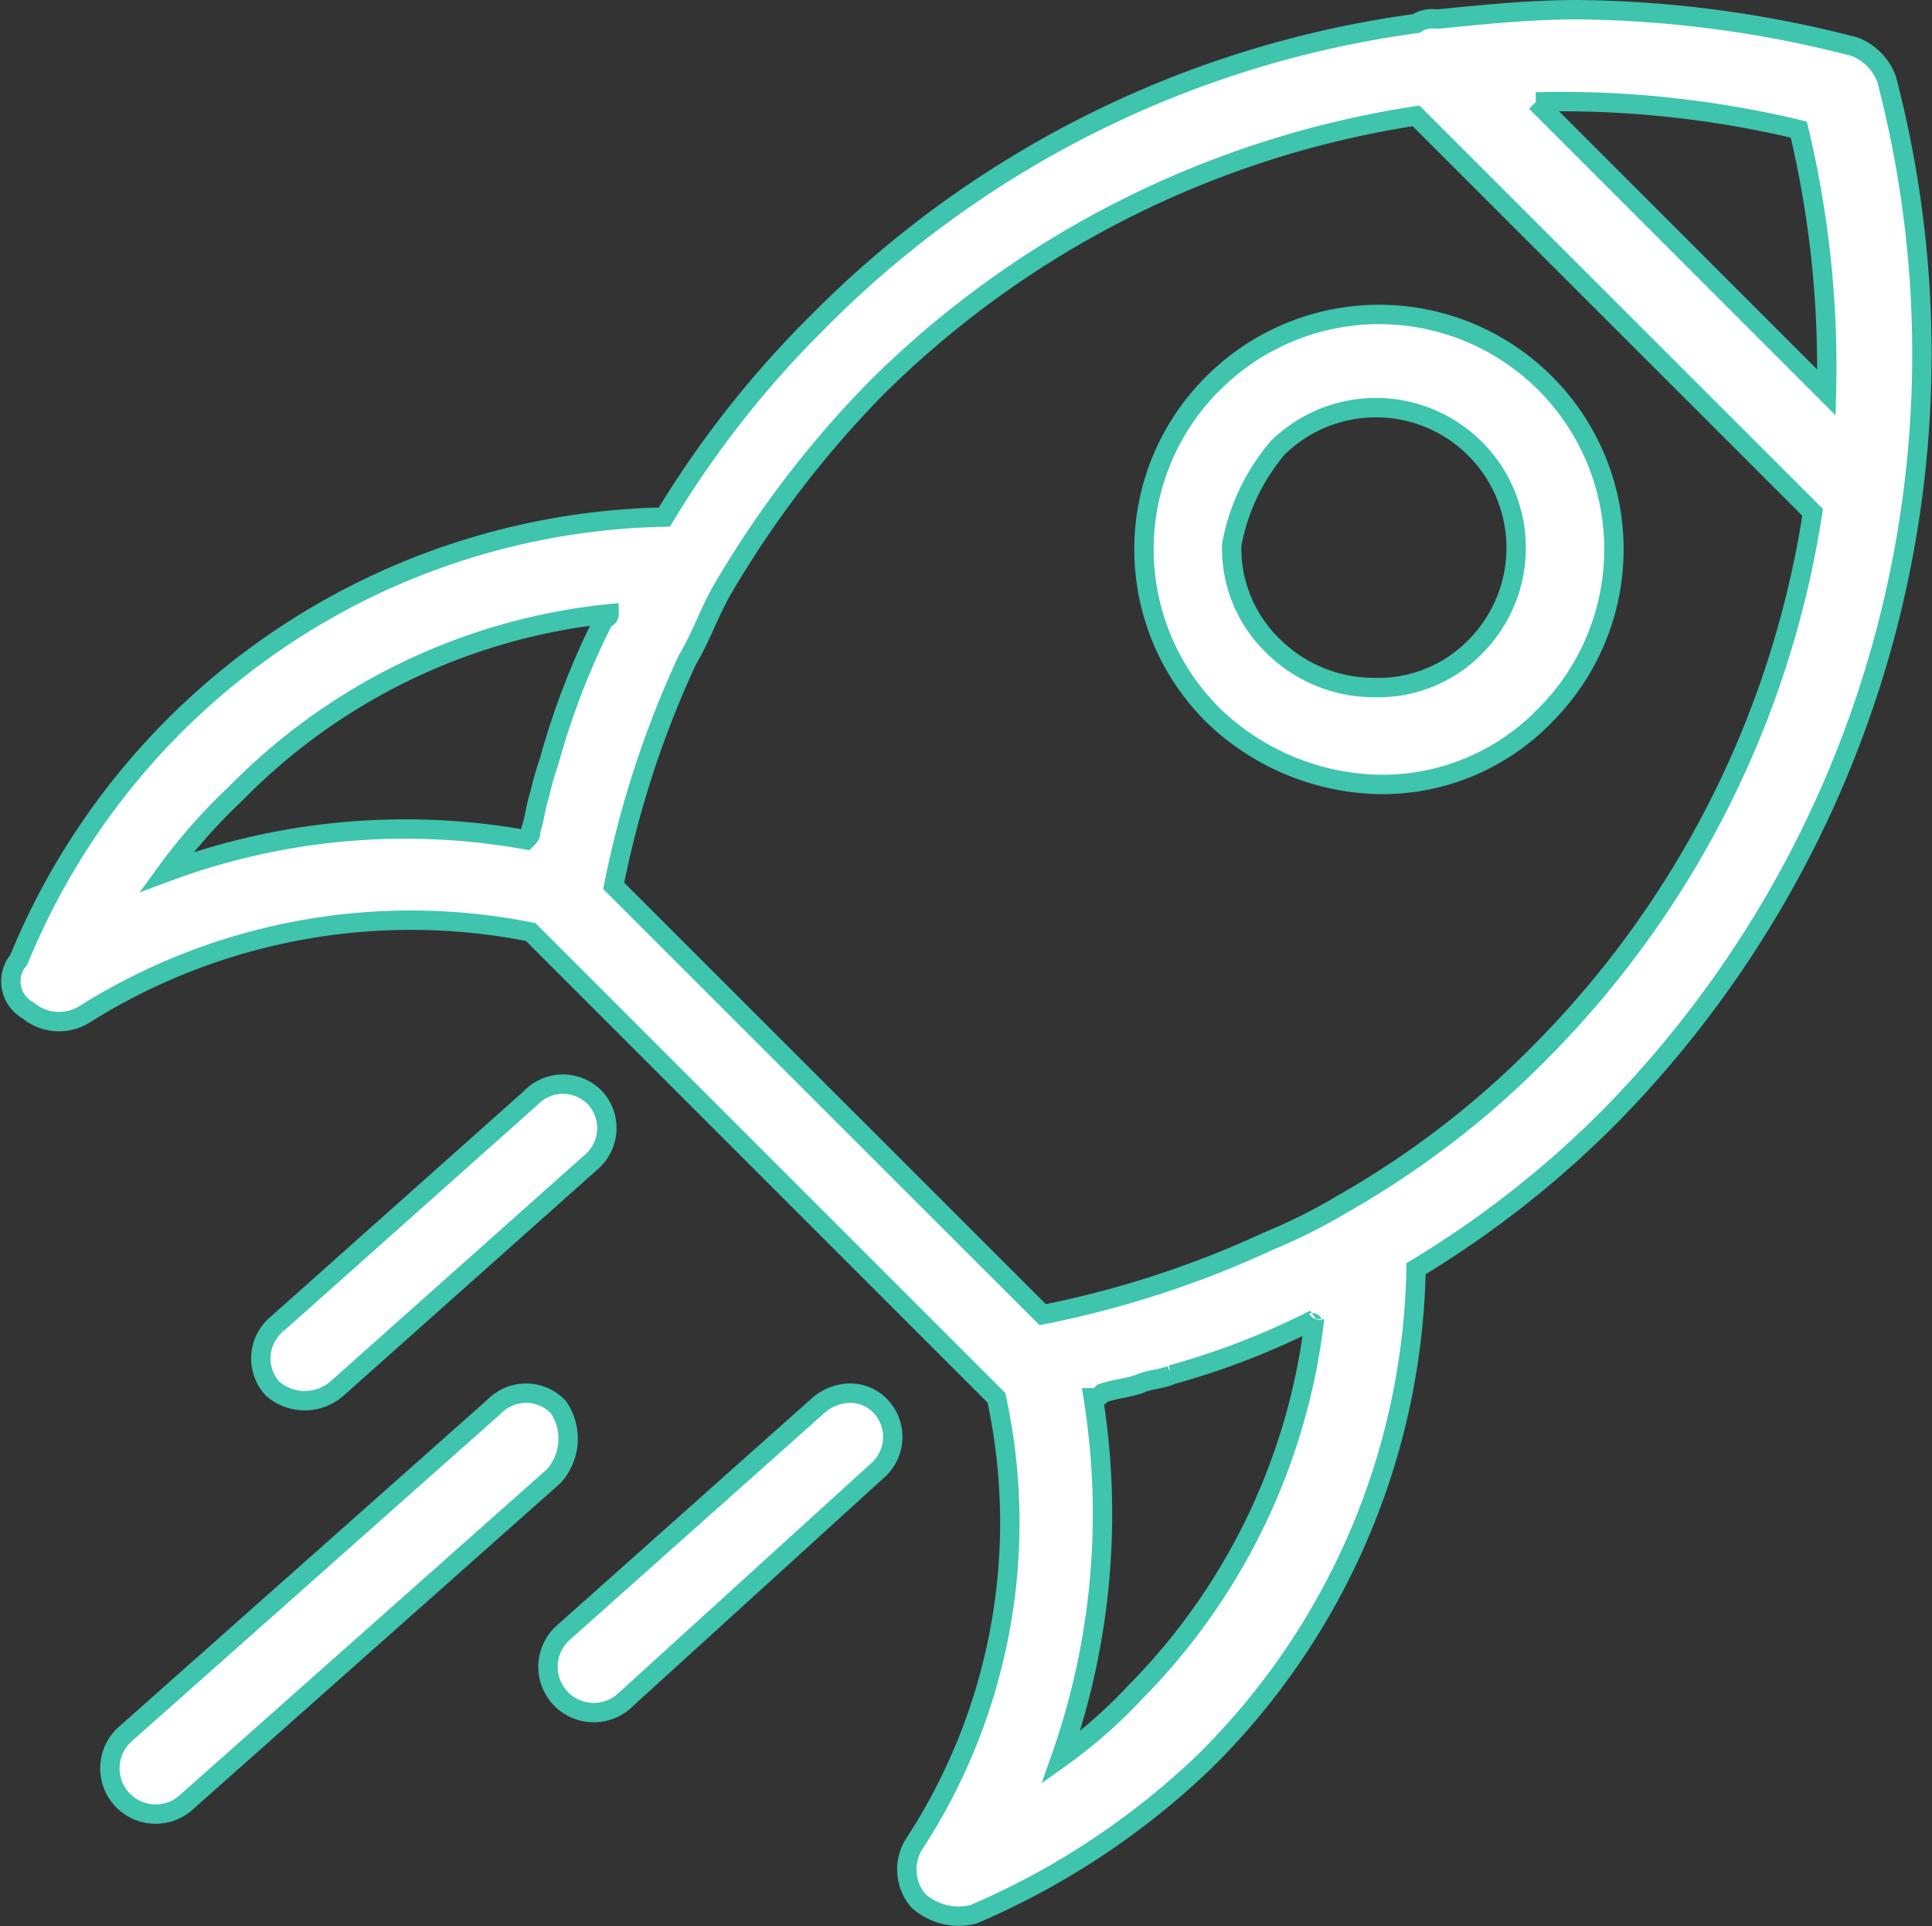
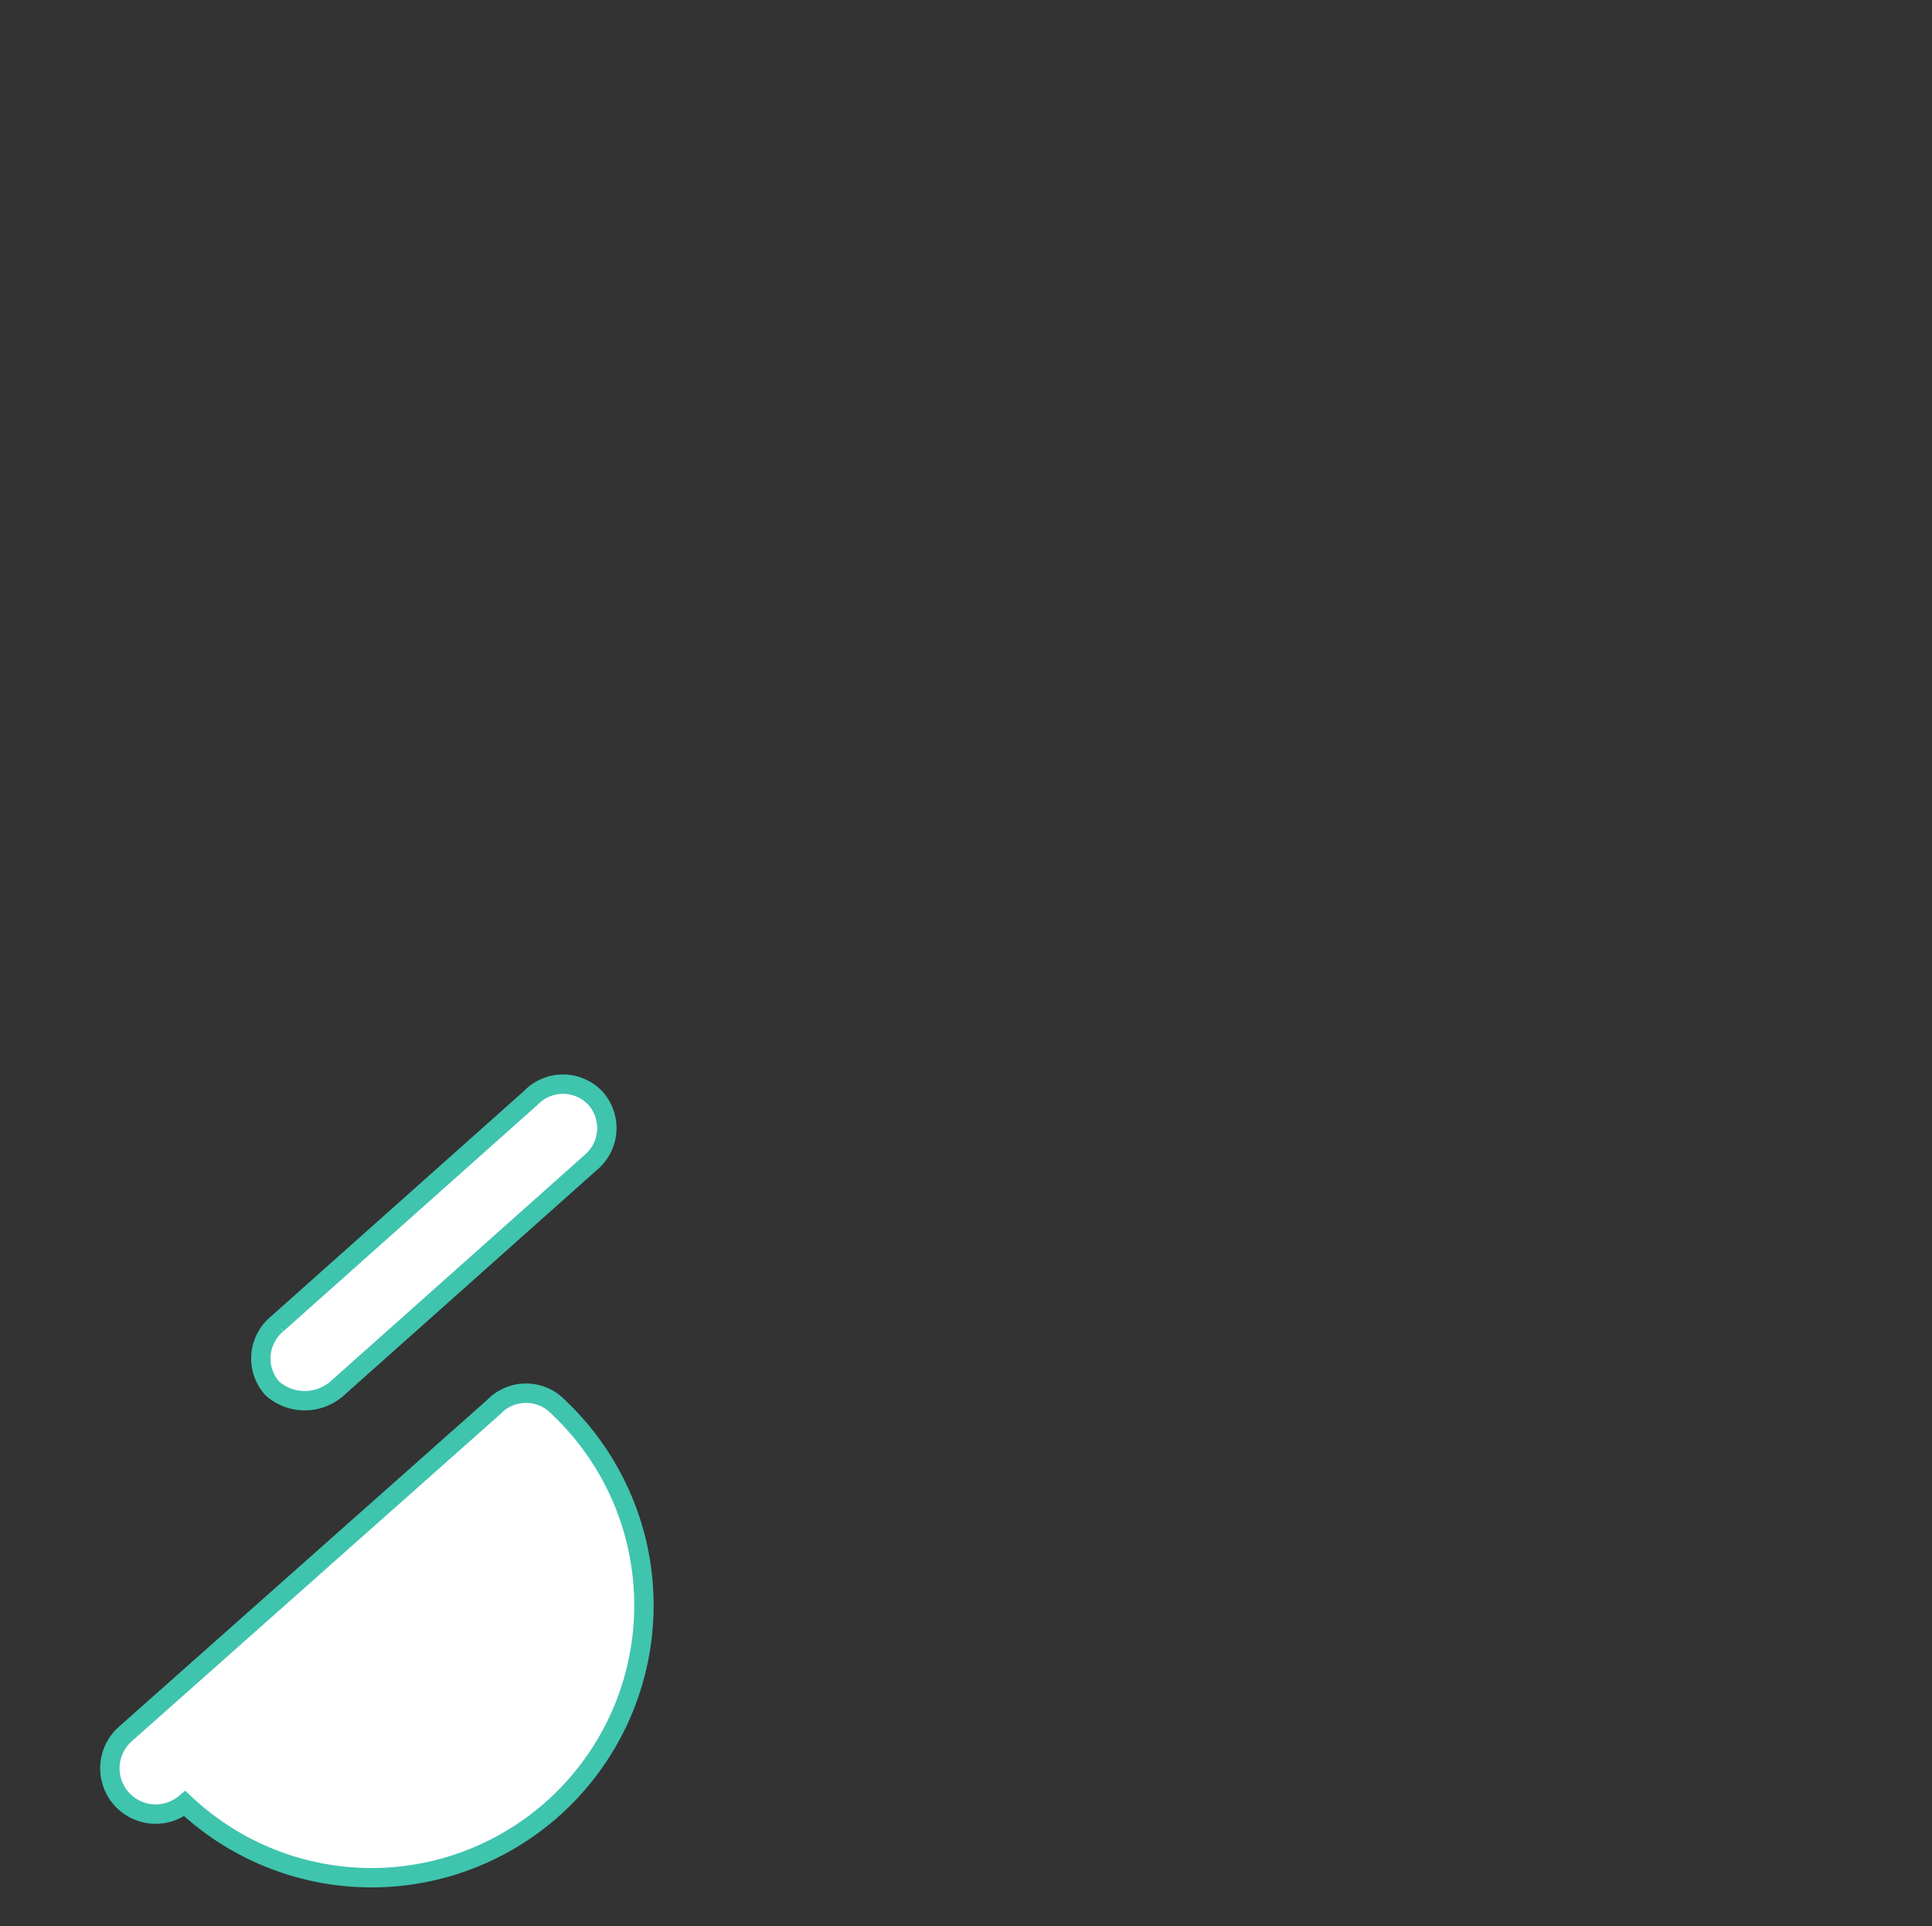
<svg xmlns="http://www.w3.org/2000/svg" width="49.844" height="49.692" viewBox="0 0 49.844 49.692">
  <rect x="0" y="0" width="49.844" height="49.692" fill="#333333" stroke="none" />
  <g id="Group_2976" data-name="Group 2976" transform="translate(60.812 60.79) rotate(180)">
    <g id="Group_2975" data-name="Group 2975" transform="translate(11.236 11.363)">
-       <path id="Path_3442" data-name="Path 3442" d="M23.967,35.9a5.841,5.841,0,0,0-4.283,1.784A6.057,6.057,0,1,0,28.25,46.25a6.031,6.031,0,0,0,0-8.565A6.345,6.345,0,0,0,23.967,35.9Zm2.617,8.684a3.617,3.617,0,0,1-5.115-5.115A3.5,3.5,0,0,1,24.086,38.4,3.691,3.691,0,0,1,26.7,39.469a3.5,3.5,0,0,1,1.071,2.617A5.4,5.4,0,0,1,26.584,44.584Z" transform="translate(-9.972 -6.709)" fill="#fff" stroke="#3fc4ae" stroke-width="0.5" />
-       <path id="Path_3443" data-name="Path 3443" d="M60.088,34.724a1.247,1.247,0,0,0-1.428-.119,15.813,15.813,0,0,1-11.54,2.141L35.105,24.731a15.168,15.168,0,0,1,2.141-11.54,1.247,1.247,0,0,0-.119-1.428,1.563,1.563,0,0,0-1.428-.357,19.9,19.9,0,0,0-5.948,3.926,18.338,18.338,0,0,0-5.472,12.729,25.918,25.918,0,0,0-5,3.926,28.051,28.051,0,0,0-7.138,26.767,1.437,1.437,0,0,0,.833.833,29.425,29.425,0,0,0,7.138.952c1.19,0,2.379-.119,3.569-.238H23.8a.715.715,0,0,0,.476-.119A26.734,26.734,0,0,0,39.745,52.45a25.918,25.918,0,0,0,3.926-5A18.385,18.385,0,0,0,60.326,36.033.859.859,0,0,0,60.088,34.724ZM26.9,26.754a16.376,16.376,0,0,1,4.64-9.636,12.733,12.733,0,0,1,1.9-1.666,18.945,18.945,0,0,0-.833,9.279c-.119,0-.119,0-.238.119-.357.119-.595.119-.952.238-.238.119-.595.119-.833.238A19.733,19.733,0,0,0,26.9,26.754C27.016,26.635,26.9,26.635,26.9,26.754ZM14.405,57.446a26.307,26.307,0,0,1-.714-6.781l7.495,7.495A26.307,26.307,0,0,1,14.405,57.446ZM38.2,50.784A25.176,25.176,0,0,1,24.279,57.8L14.048,47.572a25.176,25.176,0,0,1,7.019-13.919,23.414,23.414,0,0,1,5.115-3.926,14.2,14.2,0,0,1,1.9-.952h0a25.71,25.71,0,0,1,5.829-1.9L44.979,37.936a25.709,25.709,0,0,1-1.9,5.829h0c-.357.595-.595,1.309-.952,1.9A26.628,26.628,0,0,1,38.2,50.784ZM54.734,40.315a15.713,15.713,0,0,1-9.636,4.64.117.117,0,0,1,.119-.119,19.733,19.733,0,0,0,1.428-3.688,7.583,7.583,0,0,0,.238-.833c.119-.357.119-.595.238-.952,0-.119,0-.119.119-.238a17.643,17.643,0,0,0,9.279-.833A14.472,14.472,0,0,1,54.734,40.315Z" transform="translate(-11.236 -11.362)" fill="#fff" stroke="#3fc4ae" stroke-width="0.5" />
-       <path id="Path_3444" data-name="Path 3444" d="M34.681,24.019a1.285,1.285,0,0,0,.833-.357l6.543-5.829a1.181,1.181,0,0,0-1.547-1.784L33.967,22a1.156,1.156,0,0,0-.119,1.666A1.08,1.08,0,0,0,34.681,24.019Z" transform="translate(-7.005 -10.531)" fill="#fff" stroke="#3fc4ae" stroke-width="0.5" />
      <path id="Path_3445" data-name="Path 3445" d="M46.71,22.85l-6.543,5.829a1.156,1.156,0,0,0-.119,1.666,1.15,1.15,0,0,0,1.666,0l6.543-5.829a1.156,1.156,0,0,0,.119-1.666A1.264,1.264,0,0,0,46.71,22.85Z" transform="translate(-5.829 -9.243)" fill="#fff" stroke="#3fc4ae" stroke-width="0.5" />
-       <path id="Path_3446" data-name="Path 3446" d="M40.841,24.079a1.15,1.15,0,0,0,1.666,0l9.517-8.446a1.181,1.181,0,0,0-1.547-1.784L40.96,22.295A1.444,1.444,0,0,0,40.841,24.079Z" transform="translate(-5.669 -10.949)" fill="#fff" stroke="#3fc4ae" stroke-width="0.5" />
+       <path id="Path_3446" data-name="Path 3446" d="M40.841,24.079a1.15,1.15,0,0,0,1.666,0l9.517-8.446a1.181,1.181,0,0,0-1.547-1.784A1.444,1.444,0,0,0,40.841,24.079Z" transform="translate(-5.669 -10.949)" fill="#fff" stroke="#3fc4ae" stroke-width="0.5" />
    </g>
  </g>
</svg>